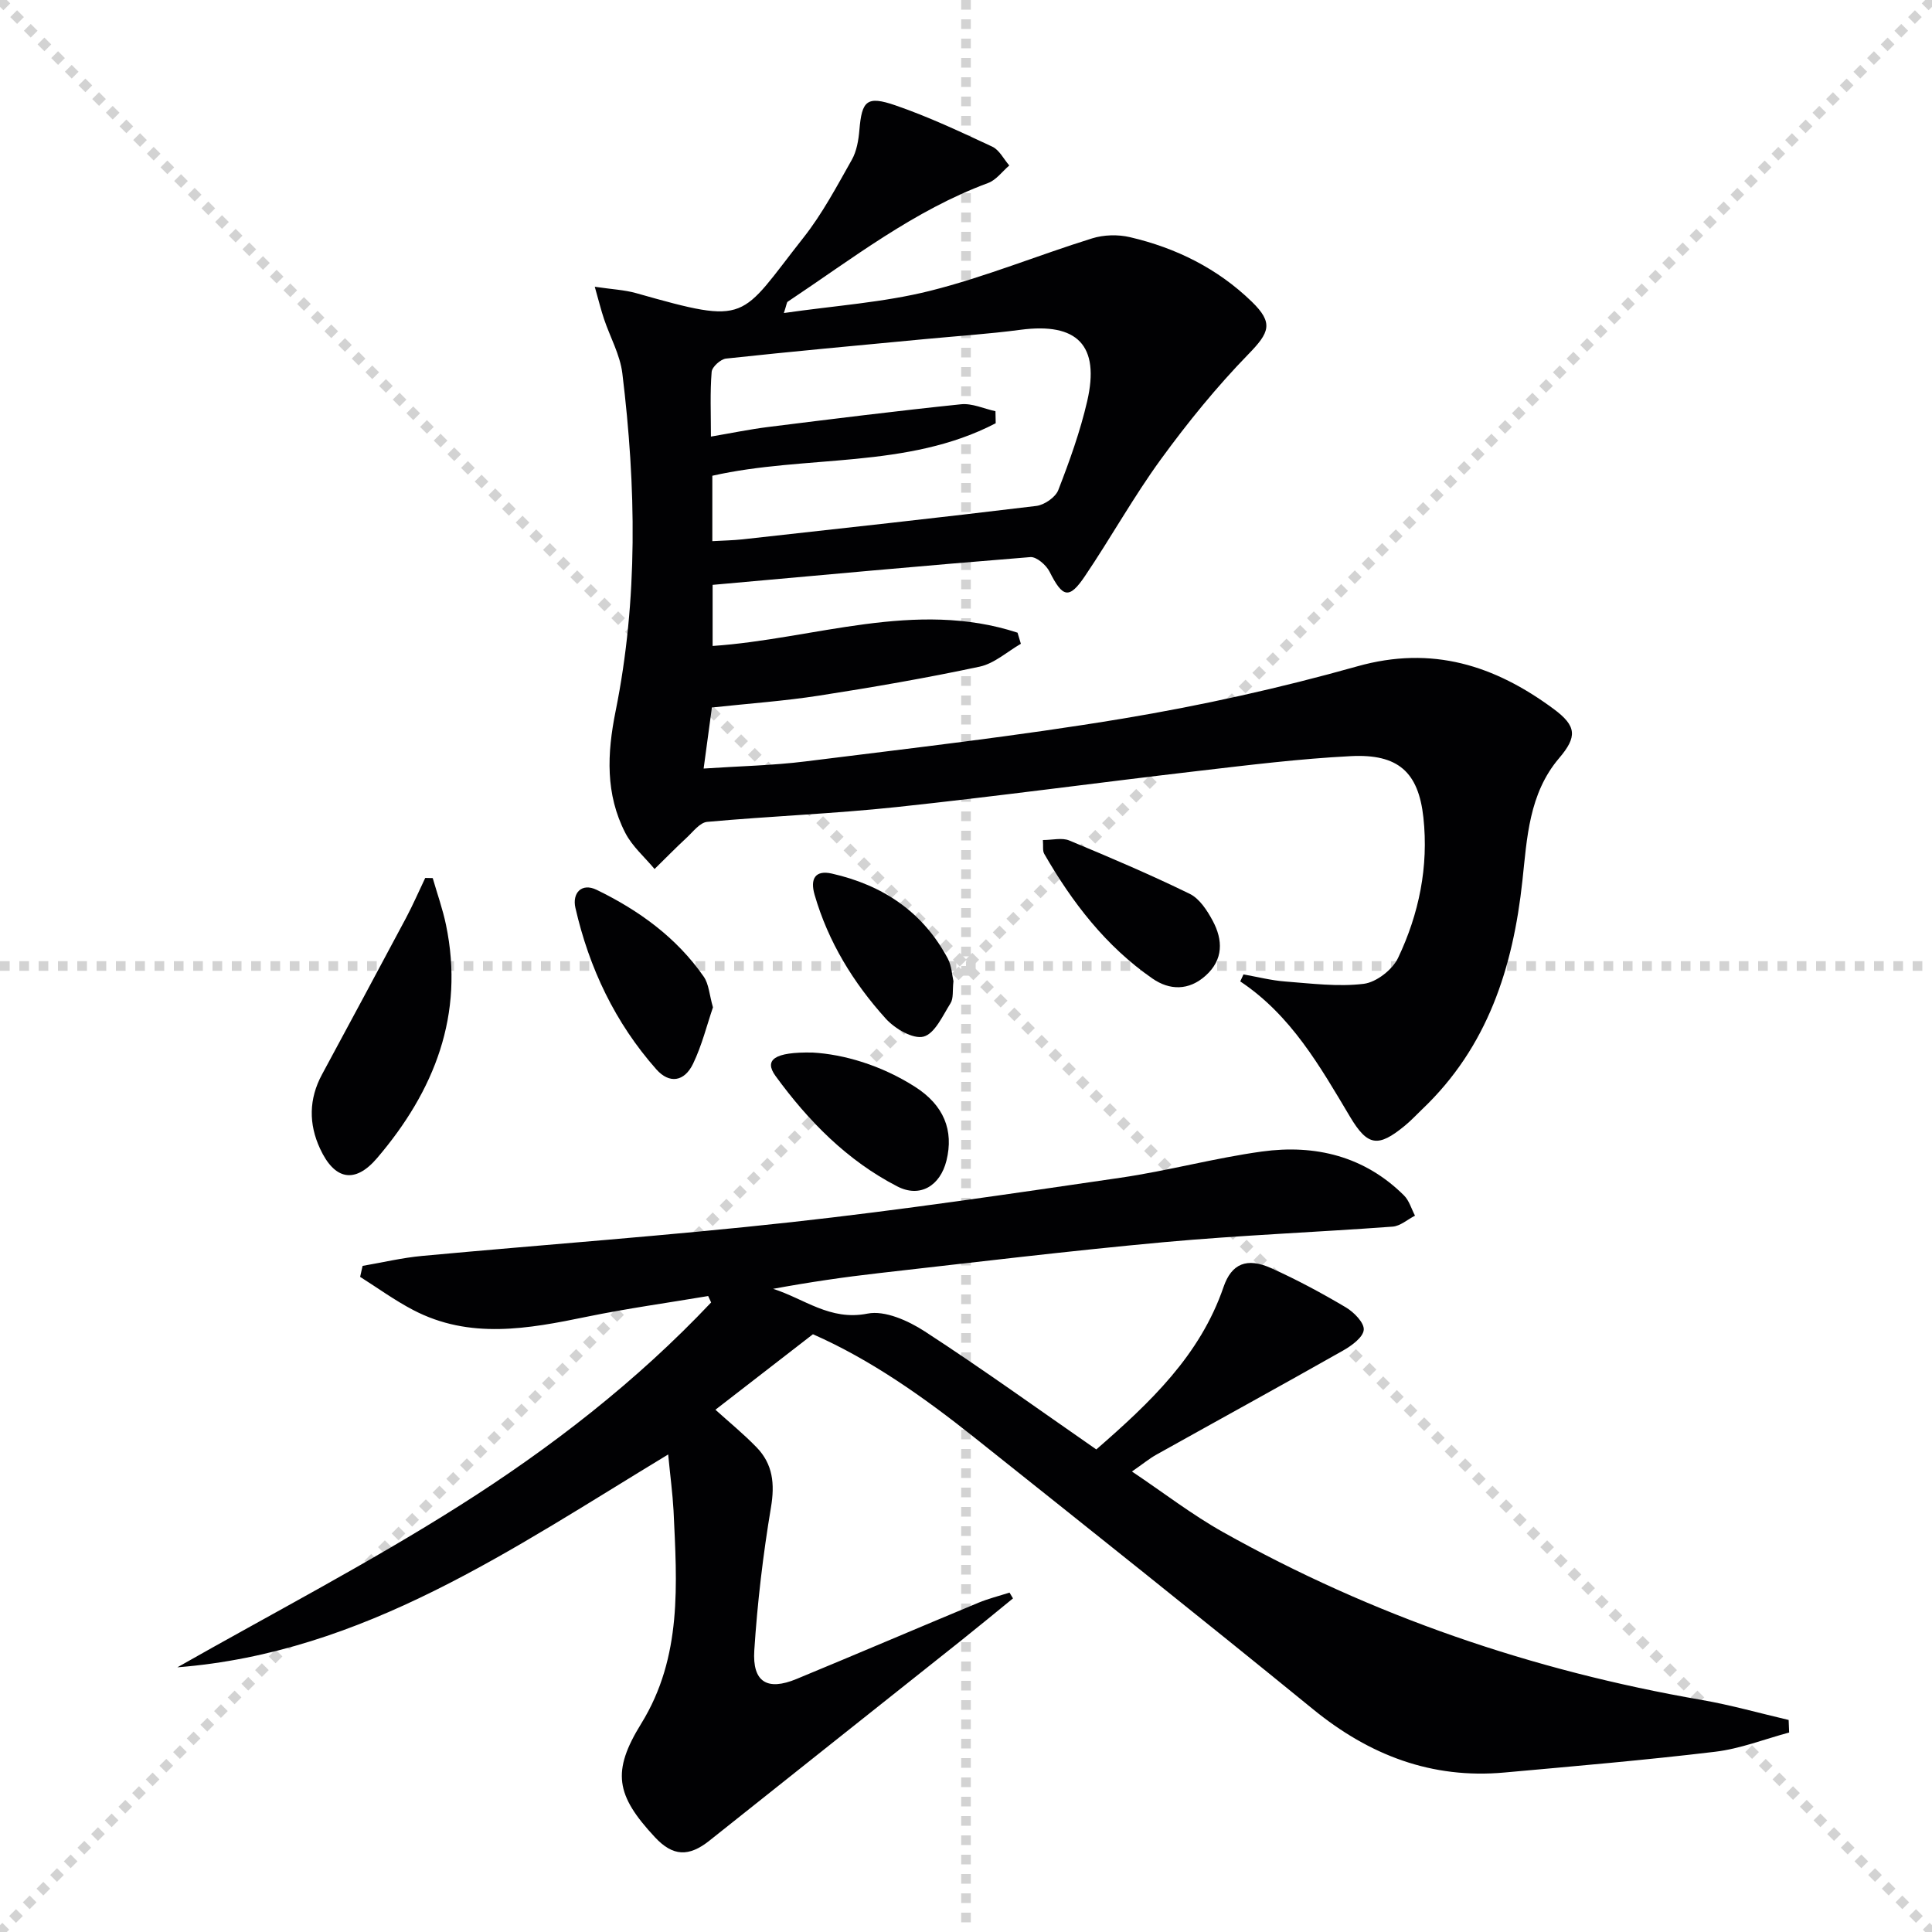
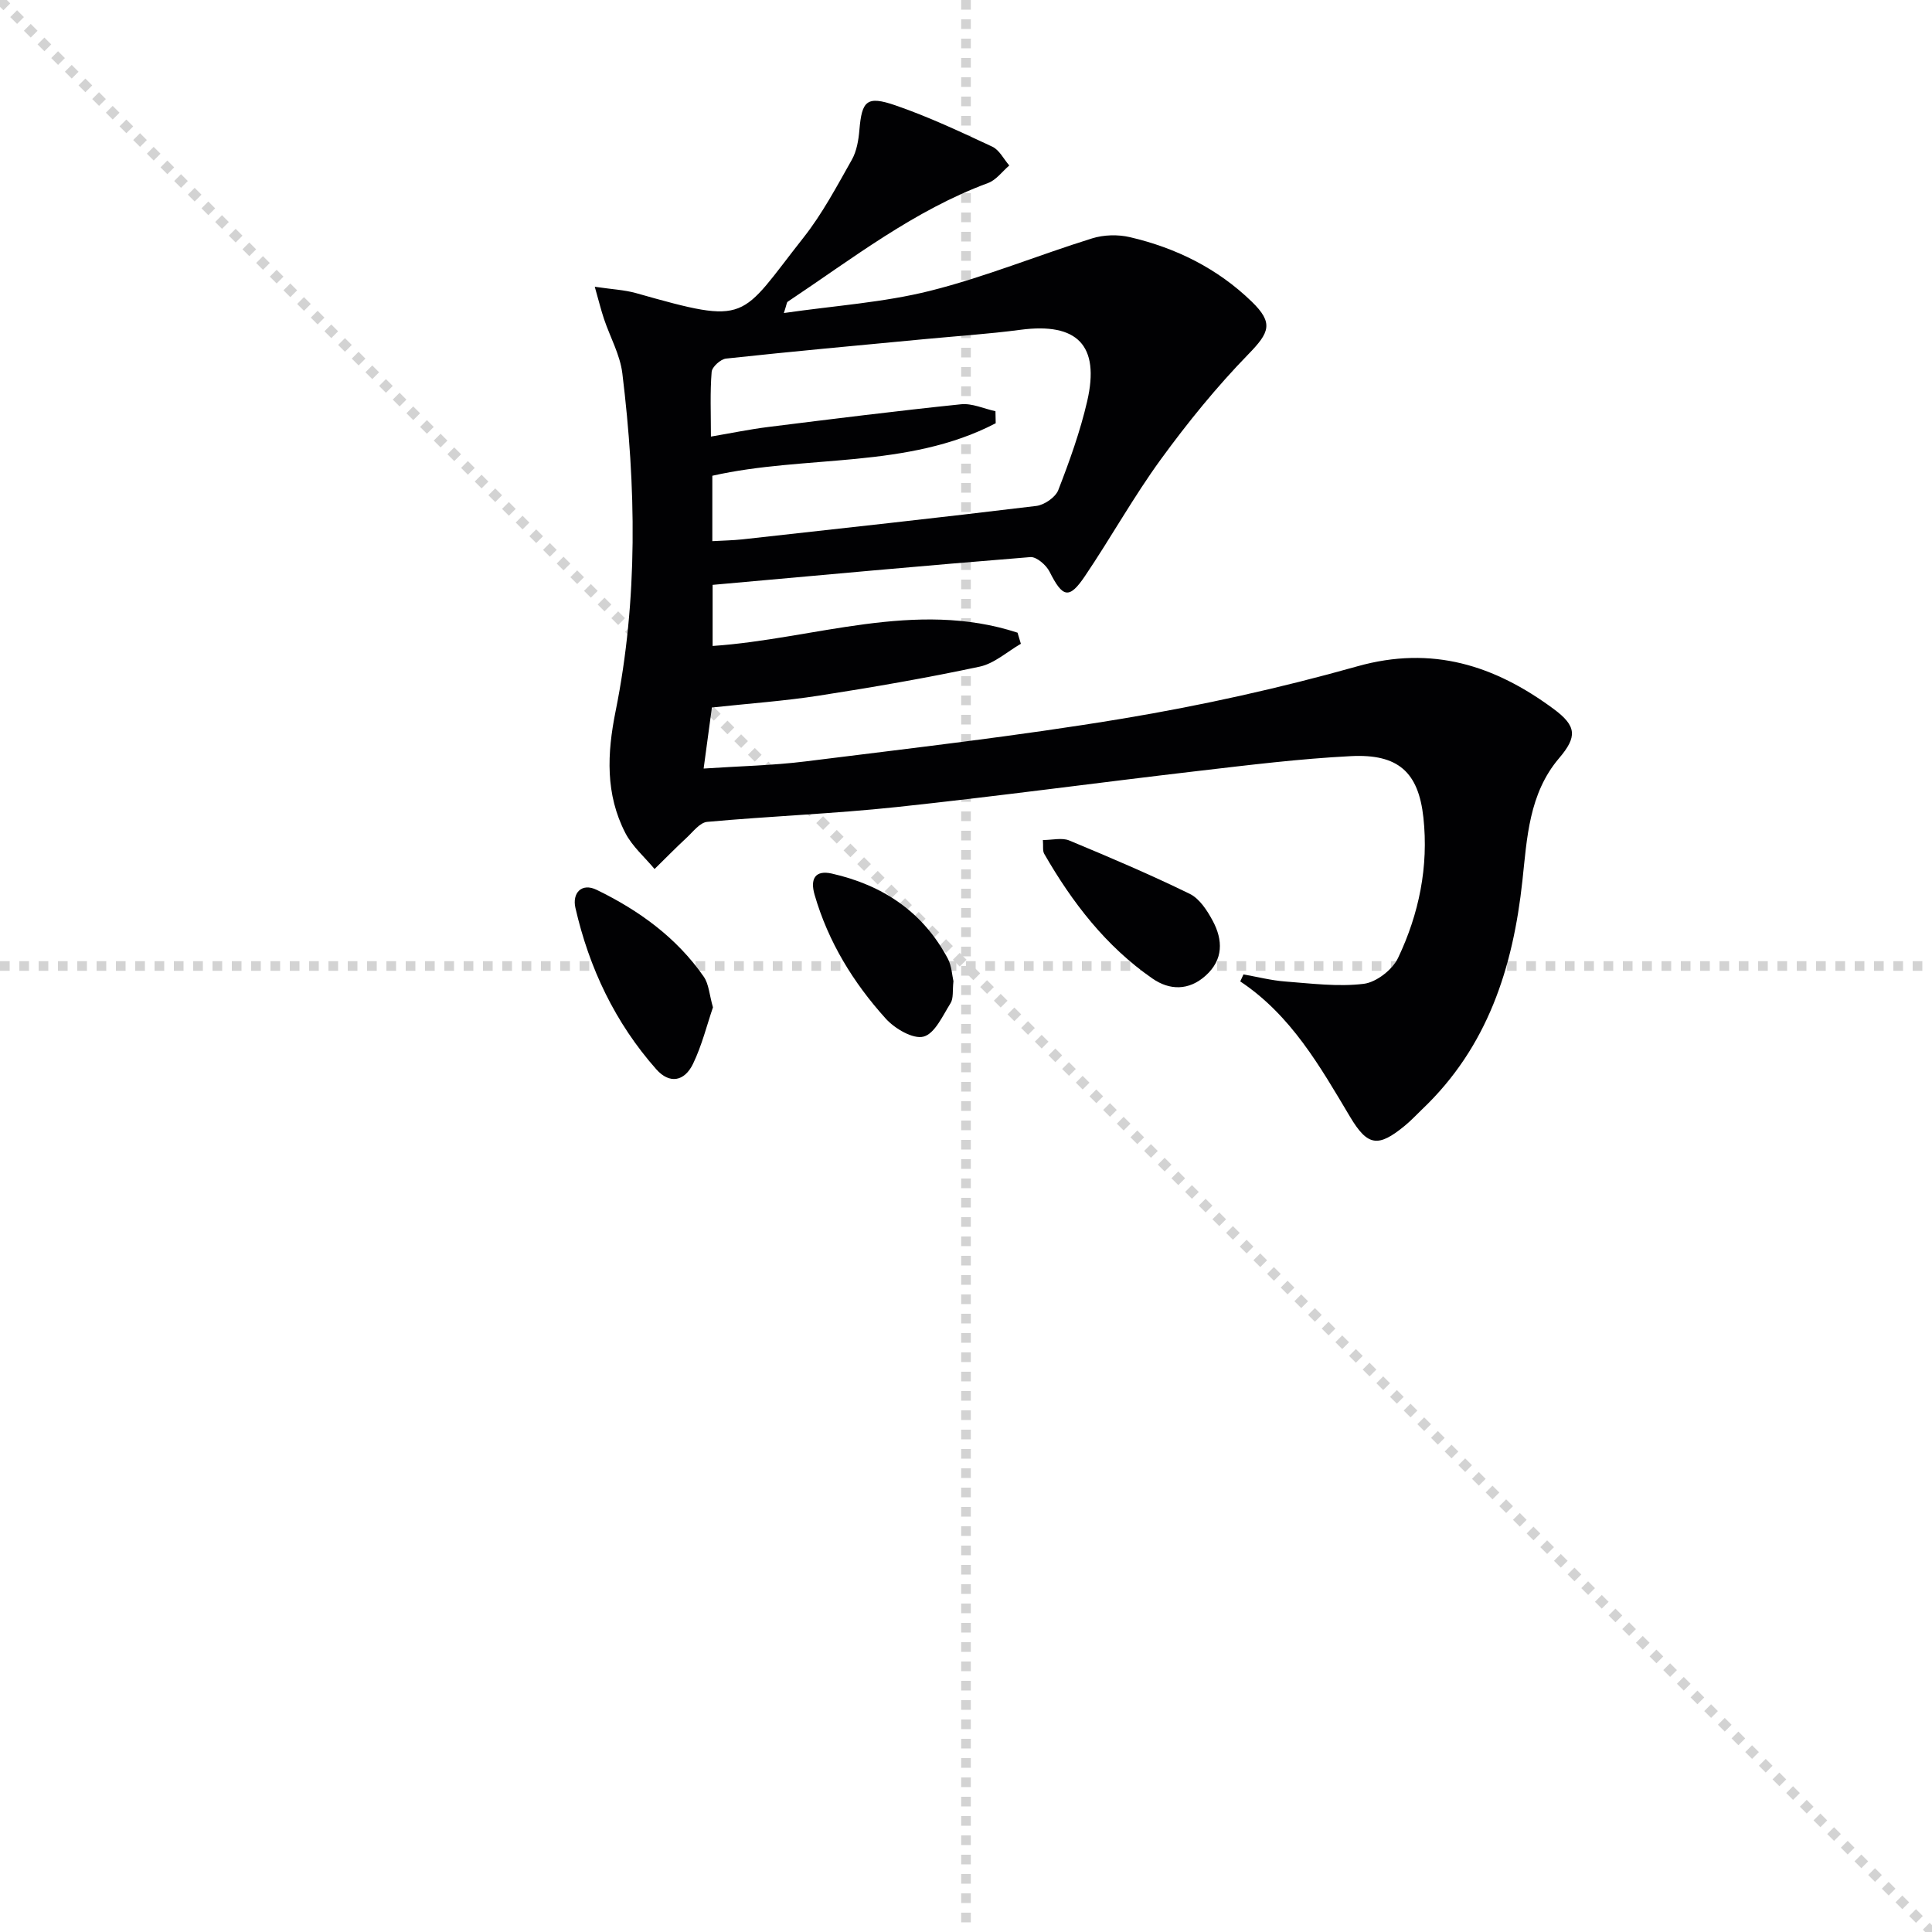
<svg xmlns="http://www.w3.org/2000/svg" enable-background="new 0 0 400 400" viewBox="0 0 400 400">
  <g stroke="lightgray" stroke-dasharray="1,1" stroke-width="1" transform="scale(2, 2)">
    <line x1="0" y1="0" x2="200" y2="200" />
-     <line x1="200" y1="0" x2="0" y2="200" />
    <line x1="100" y1="0" x2="100" y2="200" />
    <line x1="0" y1="100" x2="200" y2="100" />
  </g>
  <g fill="#010103">
-     <path d="m138.34 301.13c-32.32 19.55-62.95 41.04-101.62 44.07 19.52-11.09 39.48-21.48 58.42-33.47 18.91-11.97 36.65-25.72 52.09-42.07-.2-.44-.4-.89-.61-1.33-8.37 1.41-16.79 2.57-25.09 4.28-12.17 2.51-24.28 4.75-36.01-1.4-3.81-1.99-7.32-4.55-10.96-6.85.17-.76.34-1.51.51-2.27 4.13-.71 8.23-1.69 12.38-2.07 25.47-2.36 51.01-4.19 76.43-6.99 22.76-2.51 45.43-5.88 68.09-9.19 9.82-1.43 19.48-4.08 29.31-5.43 11.02-1.51 21.22.96 29.4 9.09 1.08 1.07 1.54 2.78 2.28 4.19-1.54.79-3.04 2.15-4.63 2.27-15.75 1.16-31.54 1.78-47.26 3.21-19.68 1.8-39.31 4.18-58.95 6.4-7.36.83-14.69 1.91-22.06 3.27 6.43 2.02 11.78 6.68 19.54 5.13 3.6-.72 8.45 1.47 11.86 3.68 11.98 7.79 23.58 16.16 35.52 24.44 11.17-9.73 21.49-19.48 26.34-33.63 1.66-4.84 4.82-6.18 9.9-3.89 5.29 2.38 10.44 5.15 15.43 8.11 1.67.99 3.83 3.19 3.7 4.65-.14 1.56-2.51 3.28-4.27 4.28-12.85 7.28-25.79 14.37-38.68 21.57-1.43.8-2.72 1.87-5.04 3.48 6.58 4.41 12.43 8.94 18.81 12.52 30.98 17.38 64.12 28.71 99.11 34.77 6.07 1.05 12.03 2.75 18.04 4.15.03.87.07 1.73.1 2.6-5.1 1.37-10.12 3.36-15.31 3.98-14.51 1.74-29.07 2.98-43.63 4.3-15.06 1.37-27.95-3.58-39.59-13.07-23.22-18.93-46.67-37.59-70.11-56.26-10.54-8.4-21.52-16.15-33.47-21.41-6.99 5.41-13.55 10.49-20.19 15.63 2.73 2.47 5.78 4.96 8.51 7.77 3.39 3.49 3.81 7.57 2.99 12.45-1.64 9.79-2.81 19.69-3.45 29.59-.43 6.59 2.69 8.44 8.73 5.94 12.58-5.2 25.1-10.56 37.67-15.79 2.08-.86 4.29-1.41 6.44-2.1.24.4.48.8.72 1.2-3.62 2.95-7.22 5.92-10.87 8.83-17.32 13.78-34.66 27.52-51.96 41.31-4.28 3.42-7.59 3.29-11.29-.68-8.14-8.72-8.98-13.62-2.85-23.54 8.54-13.83 7.39-28.96 6.69-44.09-.2-3.61-.69-7.21-1.11-11.63z" />
    <path d="m123.14 59.37c3.55.53 6.14.64 8.56 1.32 23.58 6.68 21.28 5.45 34.68-11.53 3.88-4.92 6.87-10.58 9.97-16.06 1.02-1.8 1.4-4.09 1.58-6.2.51-6.03 1.5-7.14 7.45-5.09 6.86 2.36 13.48 5.48 20.07 8.56 1.46.68 2.35 2.56 3.51 3.89-1.45 1.24-2.71 3.01-4.39 3.63-15.34 5.68-28.1 15.66-41.49 24.58-.2.13-.2.56-.79 2.34 10.57-1.53 20.65-2.18 30.29-4.6 11.36-2.85 22.3-7.36 33.51-10.85 2.42-.76 5.37-.84 7.84-.26 9.54 2.22 18.15 6.48 25.24 13.36 4.55 4.42 3.66 6.39-.72 10.89-6.55 6.73-12.54 14.11-18.08 21.71-5.67 7.78-10.36 16.25-15.76 24.24-3.27 4.84-4.61 4.43-7.31-.94-.69-1.37-2.7-3.12-3.97-3.02-21.84 1.75-43.65 3.76-65.79 5.75v12.65c21.03-1.43 41.95-9.68 63.13-2.75.23.77.46 1.54.69 2.3-2.83 1.63-5.49 4.08-8.52 4.73-11.01 2.35-22.13 4.27-33.26 6-7.2 1.12-14.5 1.63-22.19 2.46-.53 3.92-1.05 7.8-1.71 12.64 7.39-.5 14.29-.63 21.11-1.48 21.91-2.75 43.87-5.24 65.65-8.86 16.34-2.72 32.62-6.33 48.56-10.82 15.52-4.37 28.47-.19 40.65 8.81 4.82 3.56 4.91 5.78 1.13 10.22-6.24 7.34-6.63 16.54-7.58 25.34-1.95 18.05-7.21 34.44-20.74 47.32-1.2 1.15-2.34 2.38-3.62 3.43-5.51 4.52-7.68 4.25-11.32-1.85-6.22-10.43-12.19-21.01-22.74-28.04.22-.48.45-.96.67-1.45 2.88.51 5.75 1.25 8.65 1.47 5.41.41 10.93 1.13 16.25.48 2.6-.32 5.93-2.91 7.1-5.35 4.34-9.12 6.35-18.93 5.25-29.07-1.02-9.43-5.24-13.22-15.02-12.72-10.6.54-21.17 1.85-31.72 3.08-20.77 2.42-41.5 5.24-62.3 7.46-13.04 1.39-26.18 1.88-39.25 3.07-1.51.14-2.92 2.05-4.25 3.28-2.27 2.1-4.43 4.32-6.64 6.48-2.05-2.47-4.61-4.67-6.05-7.46-4.14-8.03-3.79-16.42-2.02-25.2 4.68-23.18 4.25-46.6 1.4-69.96-.47-3.85-2.54-7.51-3.8-11.27-.61-1.81-1.06-3.67-1.91-6.66zm24.05 31.02c4.34-.74 8.05-1.51 11.8-1.98 13.31-1.66 26.63-3.33 39.98-4.71 2.3-.24 4.75.92 7.13 1.44.02.83.04 1.66.05 2.49-18.32 9.54-39.38 6.5-58.67 10.87v13.54c2.28-.13 4.26-.16 6.22-.37 20.29-2.25 40.58-4.46 60.85-6.92 1.67-.2 3.98-1.79 4.56-3.29 2.33-6 4.53-12.13 5.98-18.39 2.68-11.59-2.06-16.34-13.81-14.79-6.58.87-13.21 1.3-19.82 1.93-13.72 1.3-27.44 2.55-41.14 4.03-1.13.12-2.9 1.73-2.98 2.75-.35 4.26-.15 8.56-.15 13.4z" />
-     <path d="m89.59 181.8c.93 3.23 2.07 6.41 2.75 9.69 3.87 18.61-2.41 34.38-14.26 48.27-4.62 5.42-8.84 4.51-11.82-1.95-2.37-5.11-2.33-10.28.4-15.34 5.83-10.81 11.65-21.62 17.42-32.45 1.43-2.69 2.64-5.5 3.96-8.25.51.01 1.03.02 1.55.03z" />
-     <path d="m168.25 217.92c6.44.36 14.19 2.62 21.18 7.08 5.98 3.81 8.08 9.03 6.52 15.31-1.3 5.2-5.46 7.75-10.16 5.33-10.38-5.34-18.43-13.54-25.23-22.88-2.4-3.31-.3-5 7.69-4.84z" />
    <path d="m147.61 208.56c-1.25 3.65-2.28 7.86-4.12 11.68-1.81 3.75-4.92 4.19-7.61 1.15-8.52-9.63-13.9-20.96-16.75-33.44-.69-3.03 1.27-5.24 4.4-3.72 8.75 4.25 16.55 9.88 22.18 17.99 1.06 1.53 1.15 3.74 1.9 6.34z" />
    <path d="m215.92 173.92c1.97 0 3.95-.53 5.45.09 8.4 3.49 16.78 7.06 24.95 11.05 2.03.99 3.62 3.45 4.76 5.58 2.13 3.97 2.24 8.03-1.47 11.36-3.48 3.13-7.47 3.06-11.03.58-9.62-6.67-16.6-15.75-22.38-25.8-.37-.63-.18-1.59-.28-2.86z" />
    <path d="m197.4 203.15c-.22 1.96.04 3.53-.6 4.55-1.62 2.58-3.26 6.31-5.59 6.92-2.18.57-5.95-1.65-7.82-3.72-6.72-7.44-11.92-15.9-14.74-25.66-.96-3.31.15-5.14 3.55-4.38 10.52 2.37 18.88 7.91 24.04 17.62.81 1.54.88 3.49 1.16 4.67z" />
  </g>
</svg>